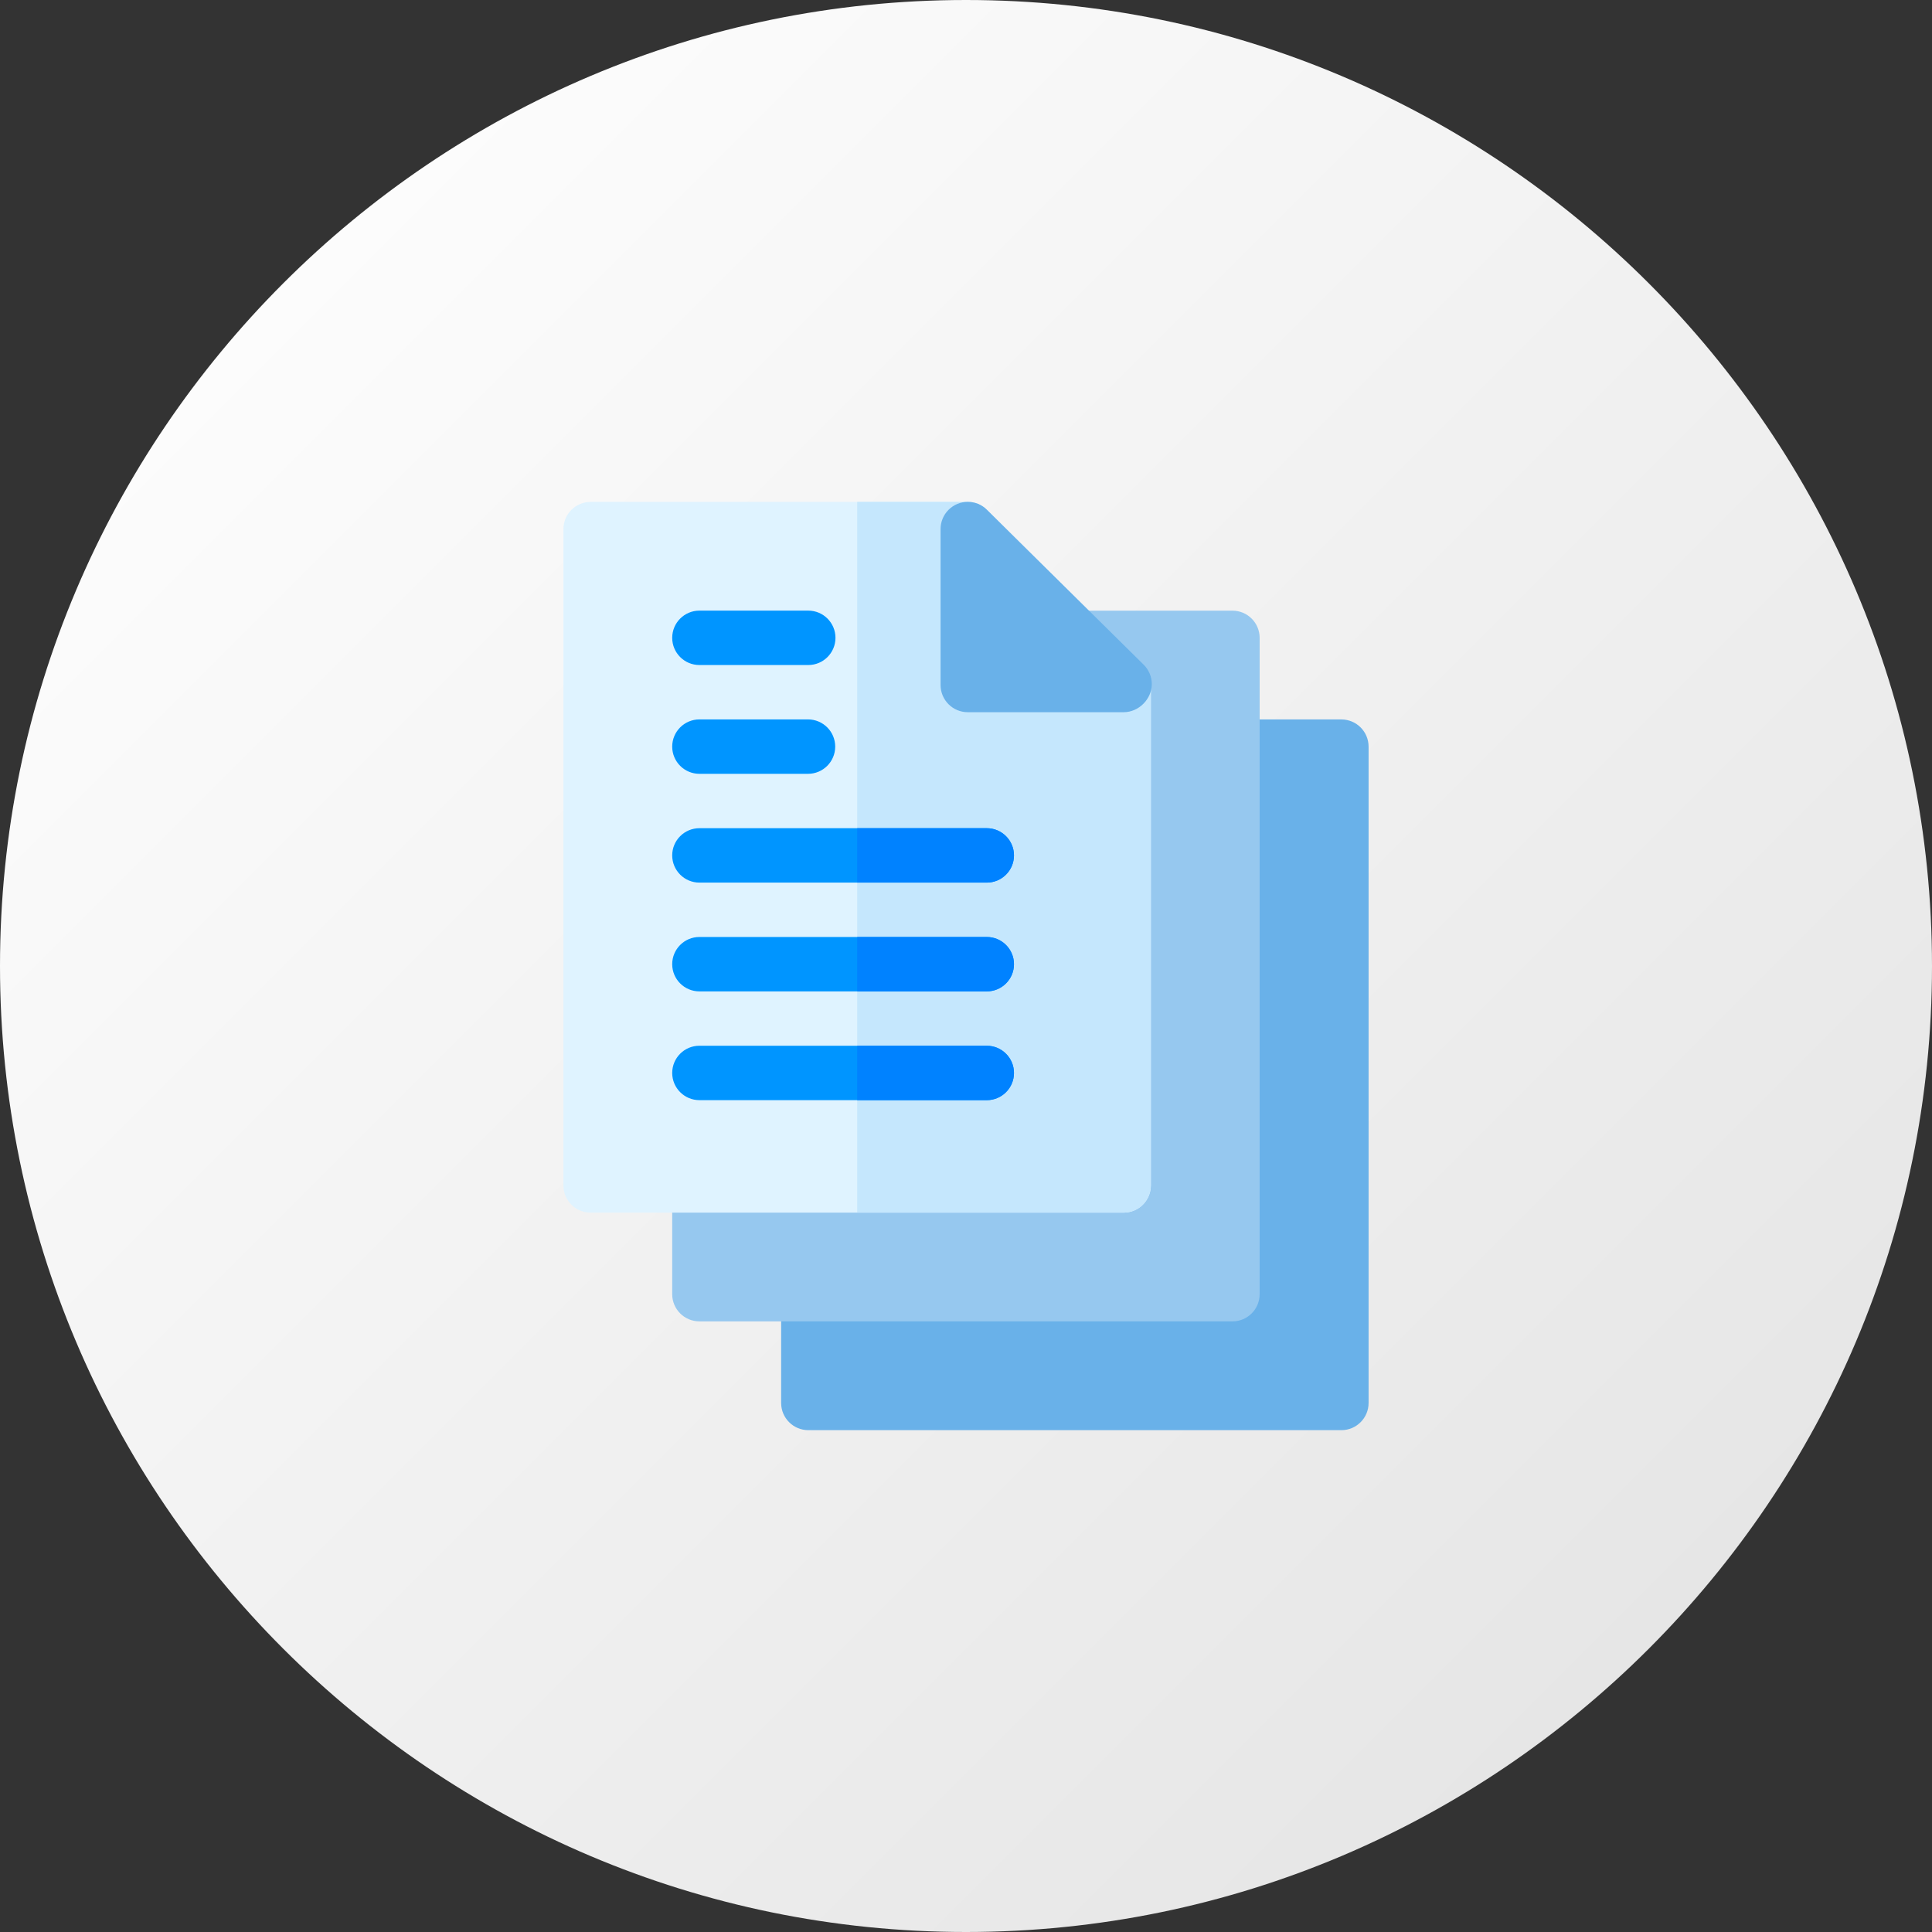
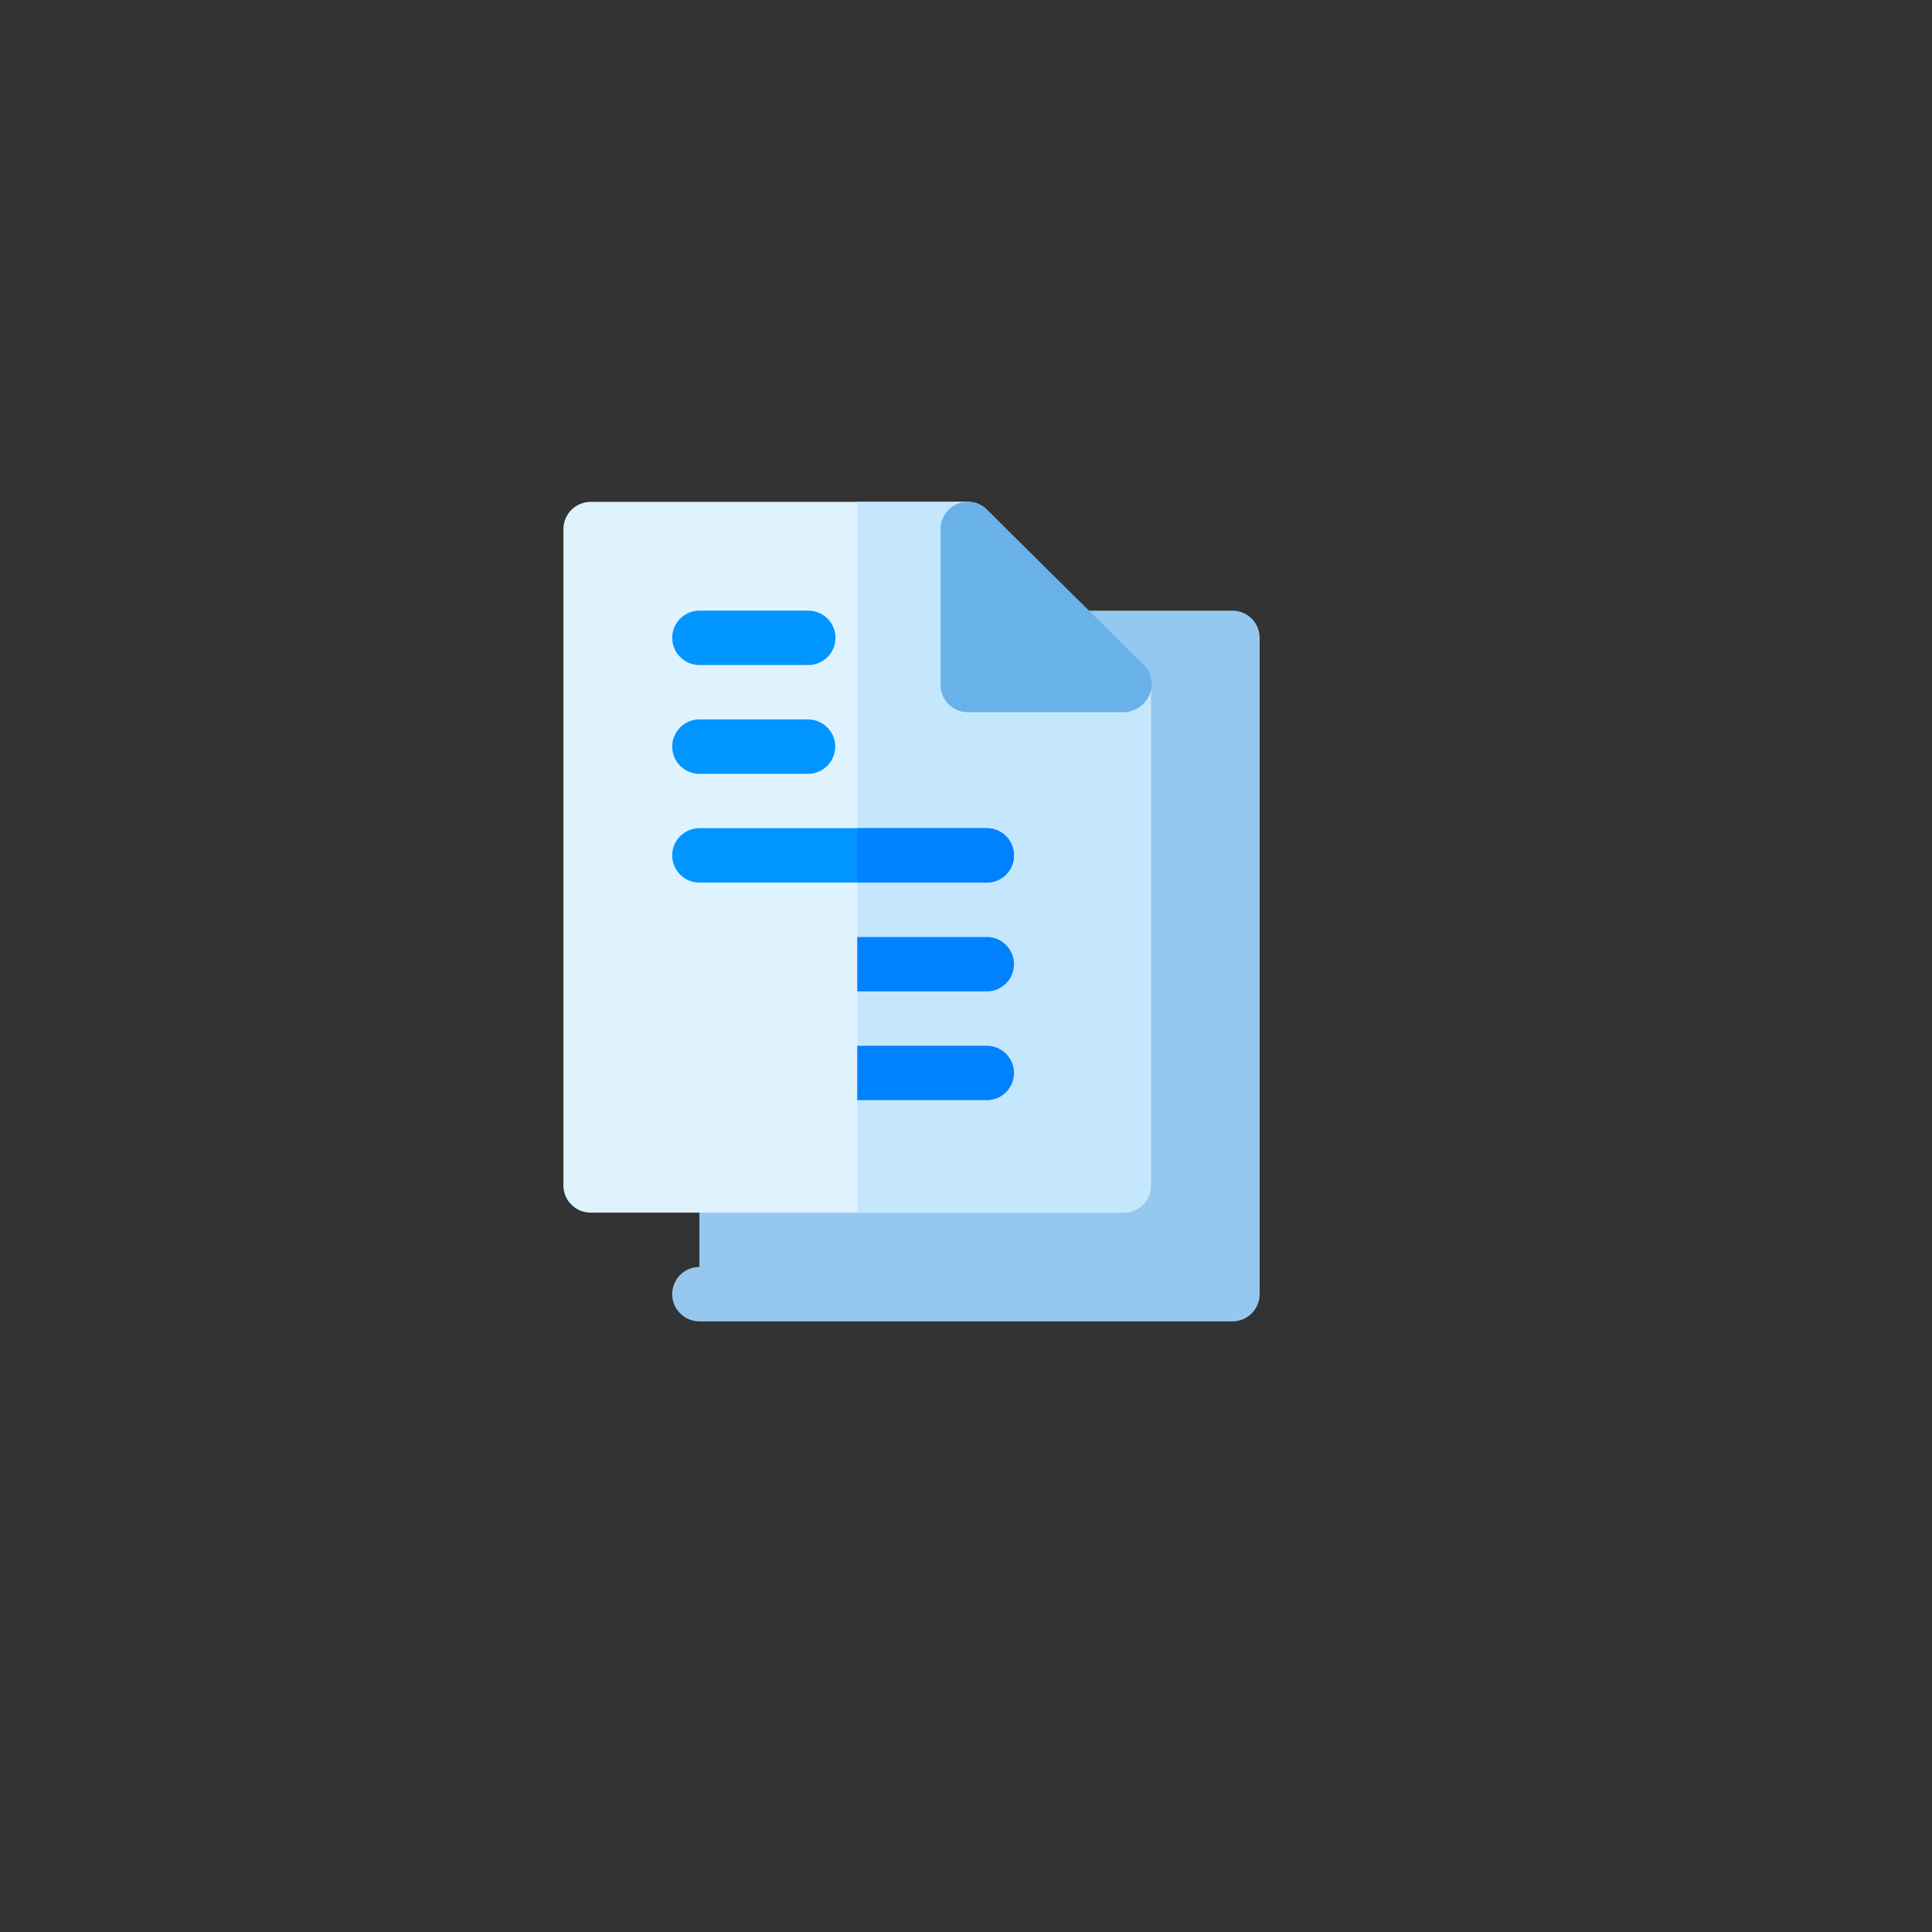
<svg xmlns="http://www.w3.org/2000/svg" id="Layer_1" version="1.1" viewBox="0 0 512 512">
  <rect x="0" y="0" width="512" height="512" fill="#333333" stroke="none" />
  <defs>
    <style>
      .st0 {
        fill: #69b1e9;
      }

      .st0, .st1, .st2, .st3, .st4, .st5 {
        fill-rule: evenodd;
      }

      .st1 {
        fill: #c5e7fd;
      }

      .st6 {
        fill: url(#linear-gradient);
      }

      .st2 {
        fill: #0082ff;
      }

      .st3 {
        fill: #dff3ff;
      }

      .st4 {
        fill: #0095ff;
      }

      .st5 {
        fill: #96c8ef;
      }
    </style>
    <linearGradient id="linear-gradient" x1="75.07" y1="75.07" x2="436.94" y2="436.94" gradientUnits="userSpaceOnUse">
      <stop offset="0" stop-color="#fcfcfc" />
      <stop offset="1" stop-color="#e6e6e6" />
    </linearGradient>
  </defs>
-   <path class="st6" d="M256,512C114.84,512,0,397.16,0,256.01S114.84,0,256,0s256,114.84,256,256.01-114.84,255.99-256,255.99Z" />
  <g>
-     <path class="st0" d="M214.22,190.66h141.26c3.98,0,7.21,3.23,7.21,7.21v173.93c0,3.98-3.23,7.21-7.21,7.21h-141.26c-3.98,0-7.21-3.23-7.21-7.21v-173.93c0-3.98,3.23-7.21,7.21-7.21Z" />
-     <path class="st5" d="M185.35,161.83h141.26c3.98,0,7.21,3.23,7.21,7.21v173.93c0,3.98-3.23,7.21-7.21,7.21h-141.26c-3.98,0-7.21-3.23-7.21-7.21v-173.93c0-3.98,3.23-7.21,7.21-7.21Z" />
+     <path class="st5" d="M185.35,161.83h141.26c3.98,0,7.21,3.23,7.21,7.21v173.93c0,3.98-3.23,7.21-7.21,7.21h-141.26c-3.98,0-7.21-3.23-7.21-7.21c0-3.98,3.23-7.21,7.21-7.21Z" />
    <path class="st3" d="M156.52,133h99.94c2.01,0,3.83.83,5.14,2.16l41.28,41.28c1.41,1.41,2.11,3.25,2.11,5.1v132.61c0,3.98-3.22,7.21-7.21,7.21h-141.26c-3.98,0-7.21-3.23-7.21-7.21v-173.93c0-3.98,3.23-7.21,7.21-7.21Z" />
    <path class="st1" d="M227.17,133h29.29c2.01,0,3.83.83,5.14,2.16l41.28,41.28c1.41,1.41,2.11,3.25,2.11,5.1v132.61c0,3.98-3.23,7.21-7.21,7.21h-70.61v-188.34Z" />
    <g>
      <path class="st4" d="M185.35,176.24c-3.98,0-7.21-3.23-7.21-7.21s3.23-7.21,7.21-7.21h28.85c3.98,0,7.21,3.23,7.21,7.21s-3.23,7.21-7.21,7.21h-28.85Z" />
      <path class="st4" d="M185.35,205.07c-3.98,0-7.21-3.23-7.21-7.21s3.23-7.21,7.21-7.21h28.78c3.98,0,7.21,3.23,7.21,7.21s-3.23,7.21-7.21,7.21h-28.78Z" />
      <path class="st4" d="M185.35,233.9c-3.98,0-7.21-3.23-7.21-7.21s3.23-7.21,7.21-7.21h76.15c3.98,0,7.21,3.23,7.21,7.21s-3.23,7.21-7.21,7.21h-76.15Z" />
-       <path class="st4" d="M185.35,262.73c-3.98,0-7.21-3.23-7.21-7.21s3.23-7.21,7.21-7.21h76.15c3.98,0,7.21,3.23,7.21,7.21s-3.23,7.21-7.21,7.21h-76.15Z" />
-       <path class="st4" d="M185.35,291.55c-3.98,0-7.21-3.23-7.21-7.21s3.23-7.21,7.21-7.21h76.15c3.98,0,7.21,3.23,7.21,7.21s-3.23,7.21-7.21,7.21h-76.15Z" />
    </g>
    <path class="st0" d="M261.56,135.11l41.52,41.04c1.33,1.31,2.16,3.13,2.16,5.14,0,3.98-3.47,7.45-7.45,7.45h-41.32c-3.98,0-7.21-3.23-7.21-7.21v-41.32c0-1.84.7-3.69,2.11-5.1,2.82-2.82,7.38-2.82,10.19,0Z" />
    <path class="st2" d="M227.17,219.48h34.34c3.98,0,7.21,3.23,7.21,7.21s-3.23,7.21-7.21,7.21h-34.34v-14.41Z" />
    <path class="st2" d="M227.17,248.31h34.34c3.98,0,7.21,3.23,7.21,7.21s-3.23,7.21-7.21,7.21h-34.34v-14.41Z" />
    <path class="st2" d="M227.17,277.14h34.34c3.98,0,7.21,3.23,7.21,7.21s-3.23,7.21-7.21,7.21h-34.34v-14.41Z" />
  </g>
</svg>